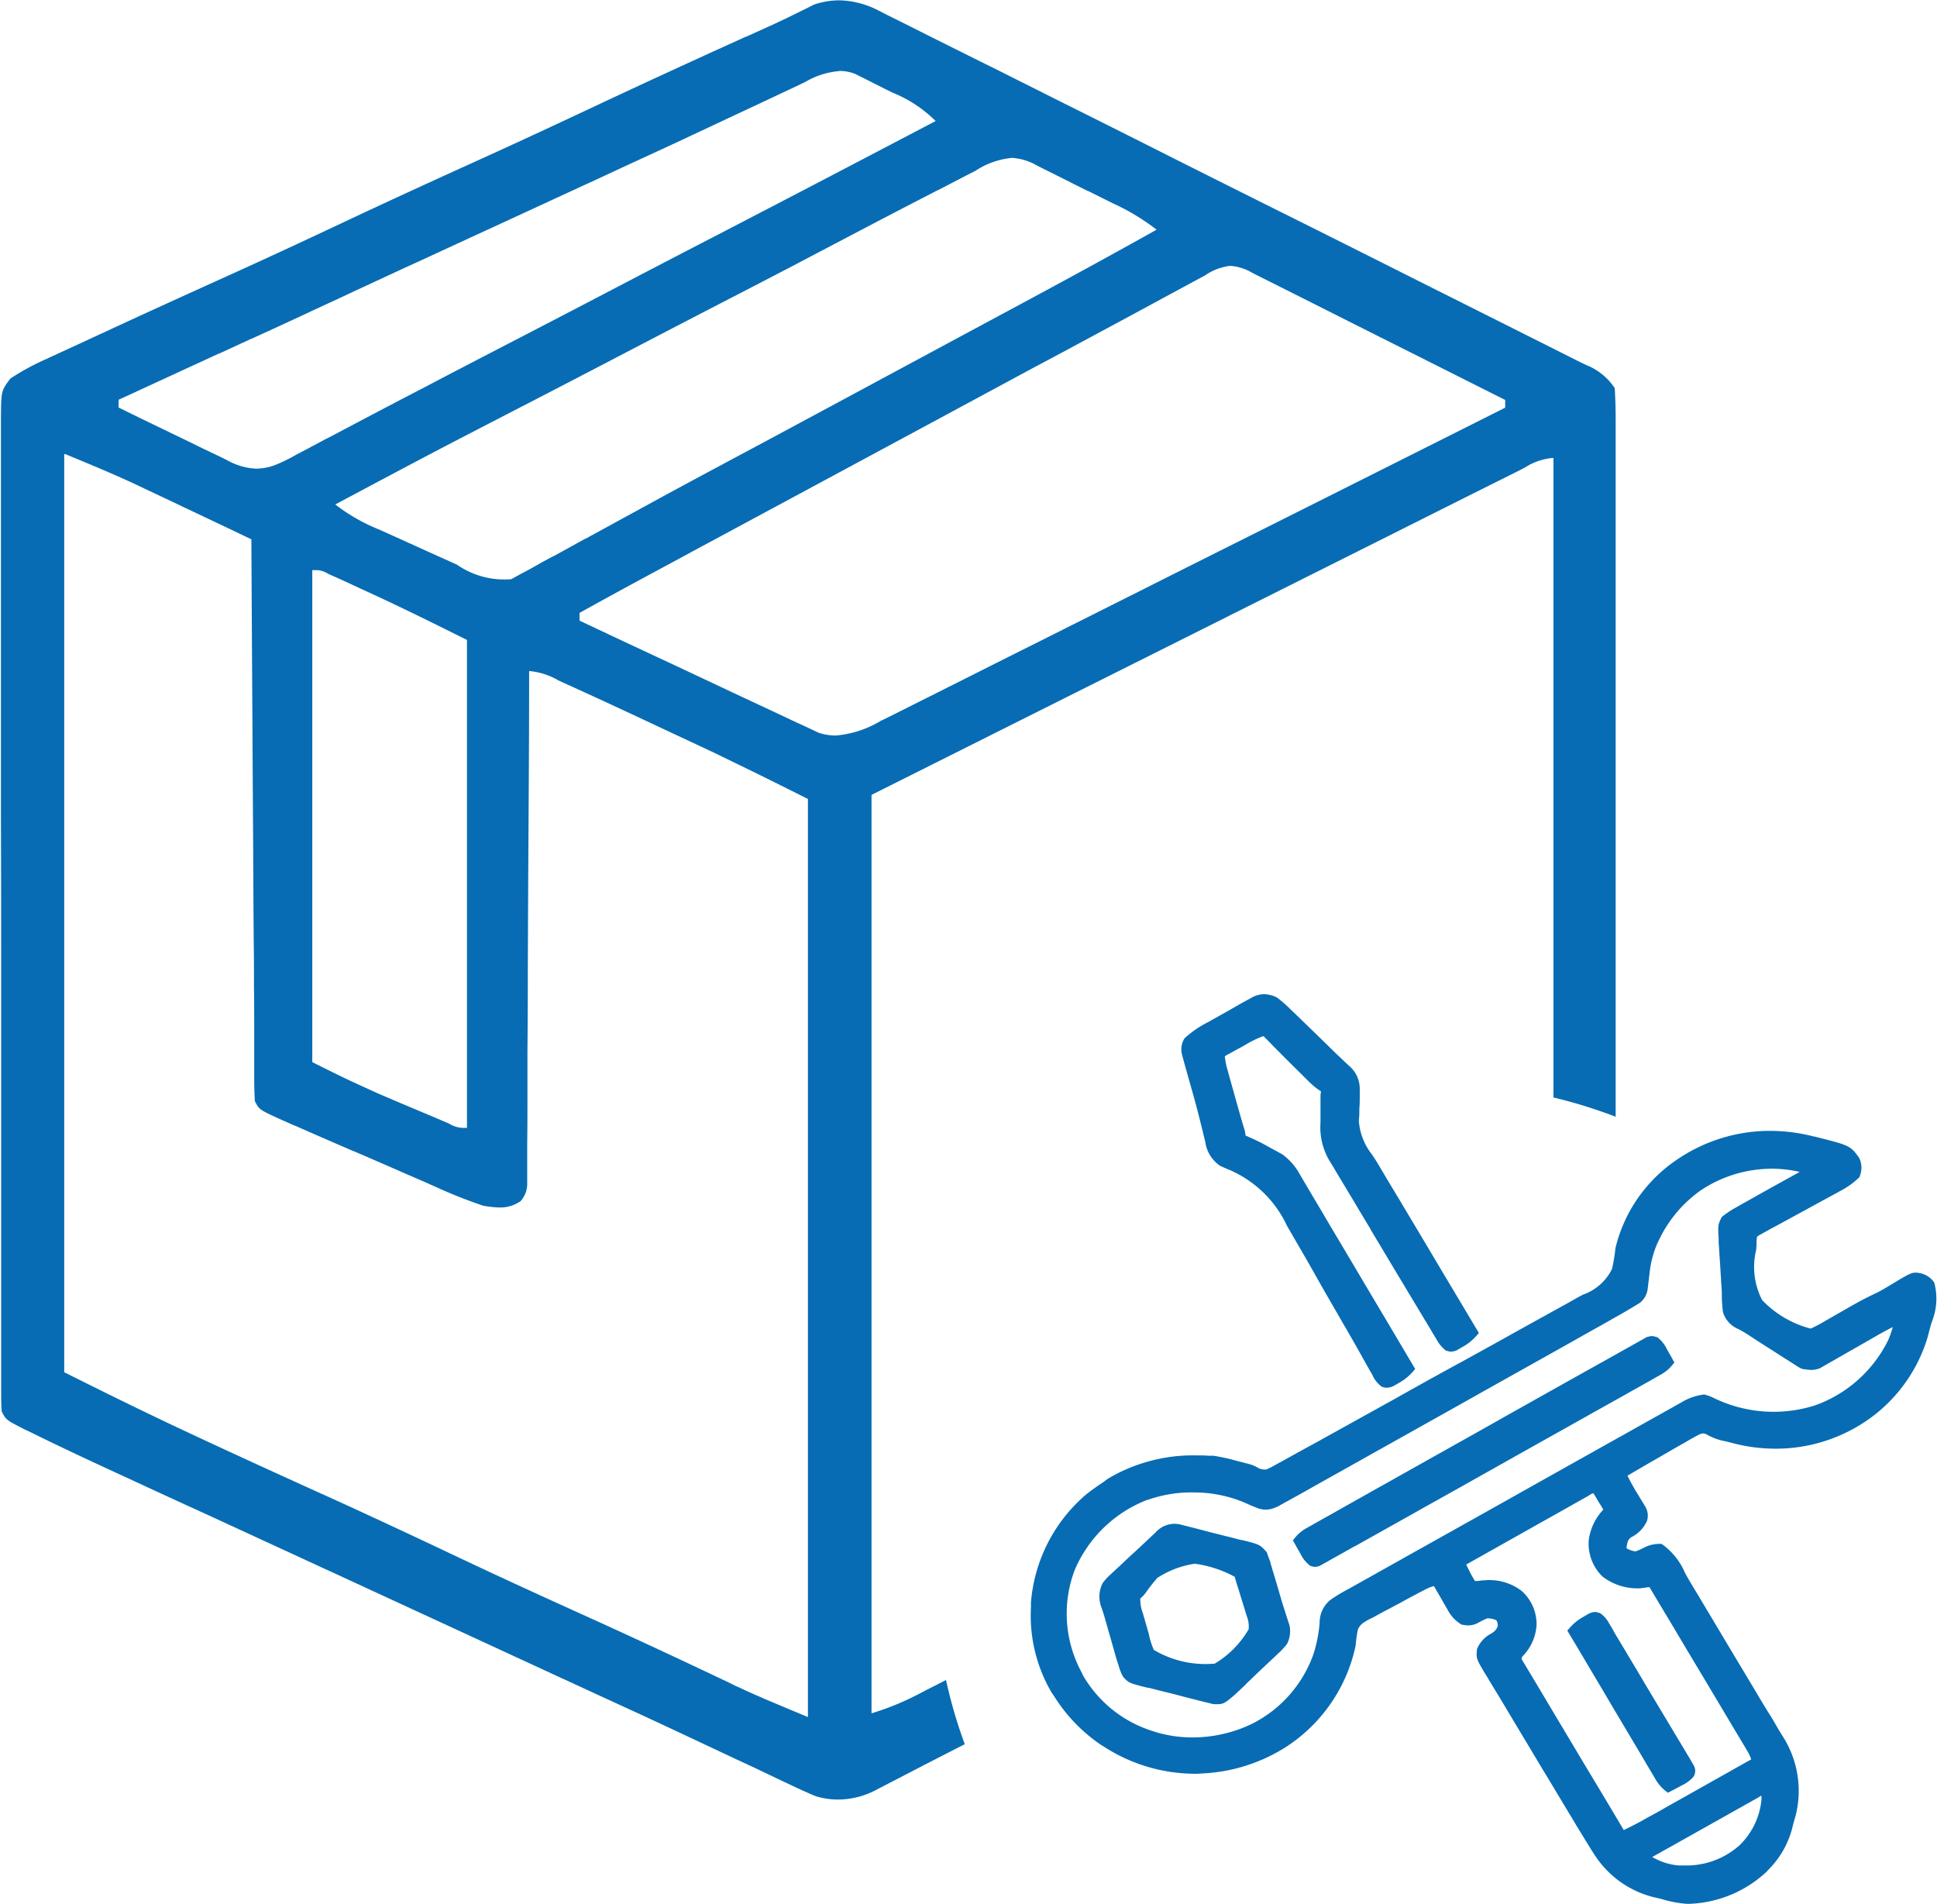
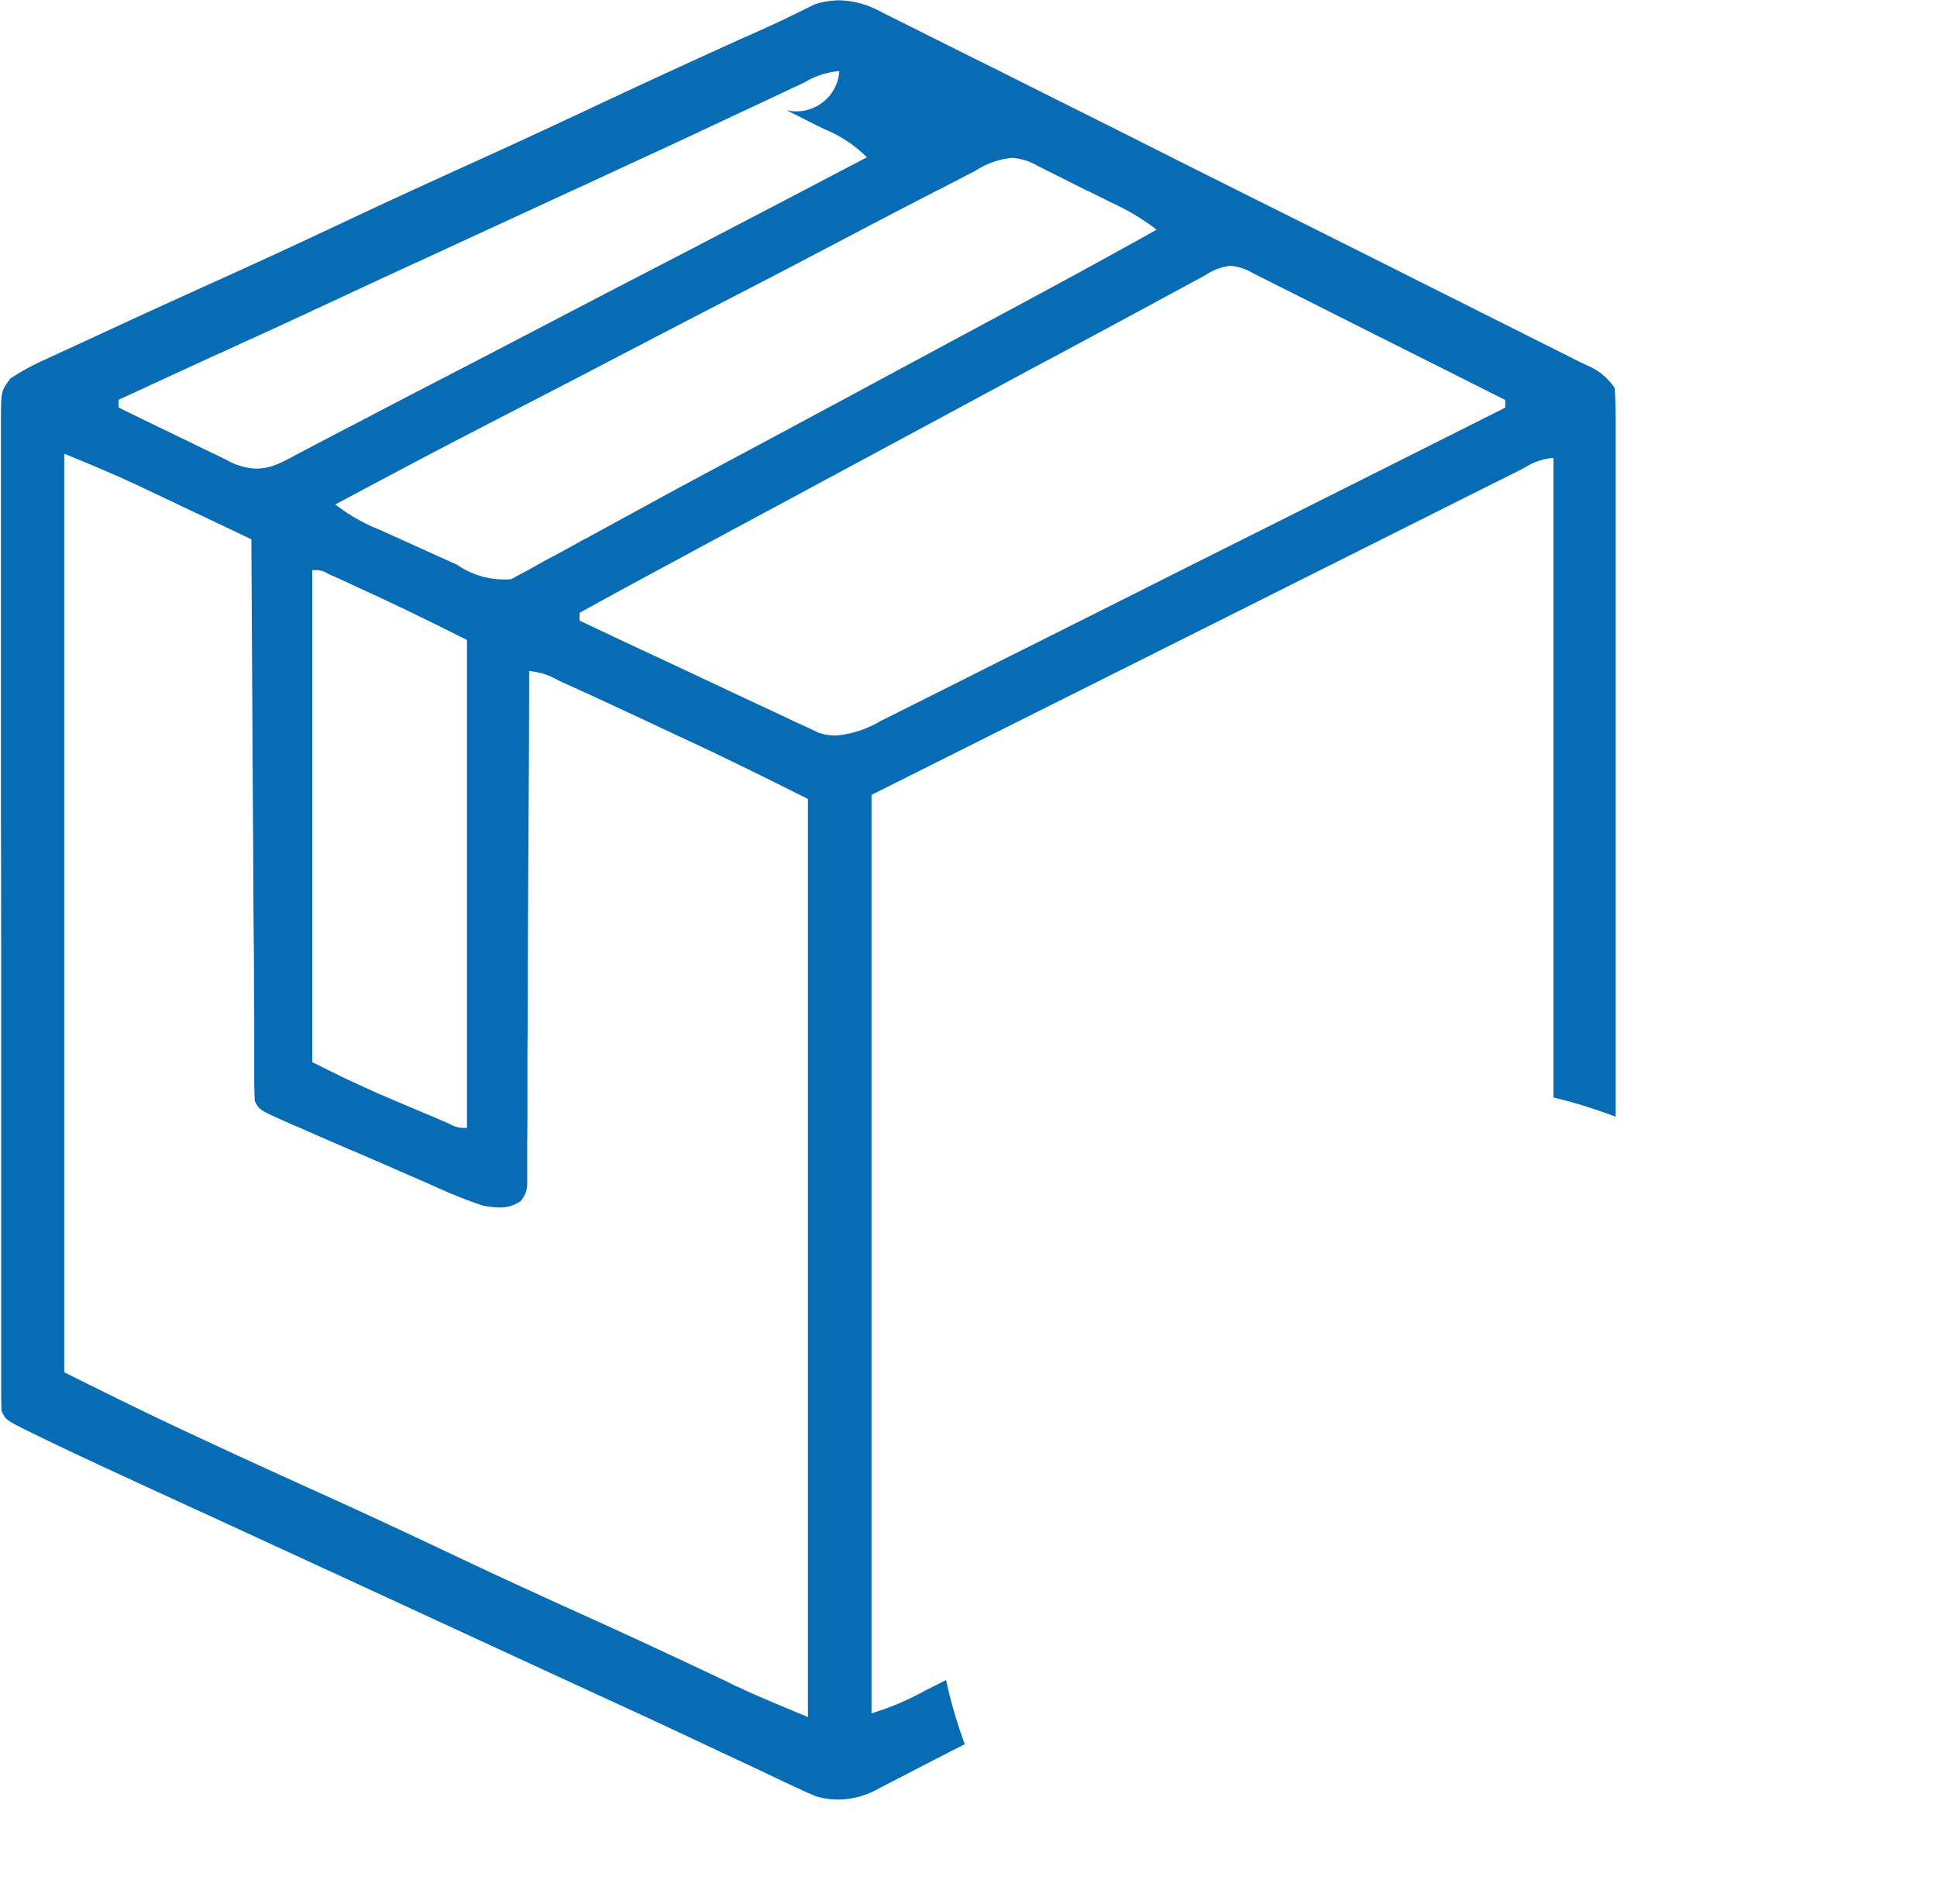
<svg xmlns="http://www.w3.org/2000/svg" width="41.297" height="40.584" viewBox="0 0 41.297 40.584">
  <g id="Fix_Support_packages" data-name="Fix Support packages" transform="translate(-31.479 -7.784)">
-     <path id="Subtraction_2" data-name="Subtraction 2" d="M-466.811-501.662a1.592,1.592,0,0,1-.468-.072c-.15-.061-.3-.13-.5-.224l-.187-.088c-.173-.081-.345-.164-.517-.246l-.09-.043-.431-.2q-.448-.211-.9-.423c-.584-.276-1.164-.544-1.856-.861l-.77-.355-.014-.007-.22-.1-.4-.185-4.227-1.951-.258-.119-.145-.066-.971-.448-.016-.007-.015-.007-1.358-.626-.067-.031-.439-.2-.653-.3-.017-.008-.2-.092-.257-.119-.151-.07c-.828-.379-1.457-.676-2.04-.963l-.112-.054-.059-.028c-.392-.2-.392-.2-.484-.38-.007-.109-.011-.223-.011-.36,0-.113,0-.113,0-.23v-.255c0-.089,0-.178,0-.269q0-.451,0-.9,0-.164,0-.328v-.014q0-.151,0-.3,0-.967,0-1.933,0-.225,0-.45v-.037q0-.212,0-.423v-1.014q0-1,0-2.009c0-.262,0-.523,0-.785v-.2q0-1.581-.005-3.162c0-1.212,0-2.273,0-3.244q0-.911,0-1.823c0-.494,0-1.022,0-1.714q0-.3,0-.6v-.032q0-.428,0-.858l0-.254c.005-.56.005-.56.2-.823a5.239,5.239,0,0,1,.729-.4l.1-.046.067-.031.38-.175.16-.073.36-.167.02-.009c.99-.46,1.972-.906,2.886-1.319.705-.319,1.468-.672,2.334-1.08s1.814-.845,2.855-1.316c.8-.363,1.623-.743,2.513-1.162.965-.454,1.99-.926,3.132-1.444l.135-.062.009,0,.02-.009.157-.071.157-.071c.266-.119.486-.222.693-.325l.235-.115.2-.1a1.717,1.717,0,0,1,.529-.088,1.9,1.9,0,0,1,.855.226l.09.046.018.009.075.038.095.047.105.052c.22.109.438.22.657.33l.473.236q.5.25,1.007.5l.274.138,1.119.561.221.11c.751.375,1.507.755,2.249,1.129q1.3.653,2.6,1.3,1.253.626,2.5,1.254l1.066.534.831.417.044.022.378.19.461.231.626.315.091.045.1.047a1.3,1.3,0,0,1,.6.49c.014.228.021.466.02.725v.228c0,.253,0,.5,0,.758v.542q0,.555,0,1.11v.364q0,.77,0,1.539v.053q0,1.267,0,2.532v.946q0,.859,0,1.718c0,.055,0,.109,0,.166v.823q0,2.014,0,4.027a10.729,10.729,0,0,0-1.326-.411v-13.633a1.29,1.29,0,0,0-.6.2l-.131.069-.178.089-.238.119-.031.015-.326.163-.4.2-.036.018-1.159.581-1.086.544-3.18,1.593-3.38,1.692-3.794,1.9V-503.5a5.858,5.858,0,0,0,.825-.32l.044-.022.136-.068.189-.1.2-.1.194-.1a10.36,10.36,0,0,0,.4,1.368l-.339.173-.25.128-.282.145-.352.183c-.147.078-.3.154-.444.23l-.059.03-.1.052-.053.028A1.745,1.745,0,0,1-466.811-501.662ZM-483.3-530.341h0v19.571c.754.376,1.647.819,2.555,1.244l.169.079c.789.369,1.641.76,2.762,1.267.821.371,1.706.782,2.783,1.292.864.409,1.77.827,2.769,1.278.947.428,1.908.874,2.939,1.363l.158.074.2.1.008,0,.011.005.2.094c.351.158.713.308,1.063.454l.239.1v-19.571c-1-.5-1-.5-2.006-.988l-.09-.042-.08-.038-.528-.247-.184-.086c-.83-.39-1.526-.715-2.231-1.034l-.1-.045-.1-.047a1.49,1.49,0,0,0-.625-.2c0,.032,0,.065,0,.1v.075c0,1.39-.011,2.794-.019,4.174q-.005,1.01-.009,2.019,0,.879-.008,1.759v.005q0,.464,0,.927c0,.34,0,.686-.005,1.02v.333c0,.141,0,.141,0,.285,0,.082,0,.164,0,.248a.549.549,0,0,1-.14.354.745.745,0,0,1-.45.136,2.145,2.145,0,0,1-.35-.038,10.489,10.489,0,0,1-1.029-.409l-.225-.1-.069-.03c-.2-.086-.4-.173-.6-.261l-.168-.073q-.337-.147-.675-.292l-.006,0-.1-.044q-.574-.247-1.146-.5l-.007,0-.225-.1c-.524-.236-.524-.236-.617-.422-.008-.147-.012-.3-.013-.474v-.13l0-.176q0-.086,0-.172v-.007q0-.079,0-.158c0-.113,0-.227,0-.341v-.014c0-.32,0-.642-.005-.962,0-.336,0-.671-.006-1.006q-.007-.932-.011-1.864v-.04l-.006-.921-.008-1.247v-.142q-.013-2.159-.025-4.319l-.416-.2-.8-.379-.167-.079-.022-.01-.224-.107-.277-.131-.322-.152-.181-.086c-.48-.226-.952-.422-1.452-.629l-.105-.044Zm5.389,2.472c-.027,0-.059,0-.1,0l0,10.488c.7.349.7.349,1.406.67l.05.021.1.043.161.069.148.063.475.2.239.1.065.028.275.118a.585.585,0,0,0,.279.089c.028,0,.061,0,.1,0v-10.4c-.666-.333-1.442-.718-2.21-1.068l-.078-.036-.188-.087-.253-.117-.227-.1A.489.489,0,0,0-477.915-527.869Zm19.47-6.486a1.18,1.18,0,0,0-.531.2l-.12.065-.161.087-.142.077-.163.088-.159.086-.156.084-.48.26-.168.091-1.115.6-.023.012-.31.167-.75.4-1.339.722-.536.289-3.489,1.879-.534.287-.41.221-.837.45-.2.109-.237.128-.235.126-.04.022-.275.148c-.545.294-1.024.556-1.462.8v.165c.494.233,1.254.591,2.065.968l.962.452q.466.22.933.437l.356.167c.155.074.318.15.5.233l.287.135a1.162,1.162,0,0,0,.358.057,2.213,2.213,0,0,0,.981-.325l.007,0,.083-.041.09-.044.571-.287.068-.034.342-.171.85-.427.262-.132.61-.306.082-.041.47-.235,2.143-1.075.034-.017.023-.012q1.251-.629,2.506-1.256,2.577-1.292,5.152-2.586v-.165l-.063-.031-2.189-1.1-.481-.241-.045-.023-.52-.261-.5-.252-.507-.255-.384-.193-.052-.026-.489-.245-.085-.043-.077-.039A1.063,1.063,0,0,0-458.445-534.355Zm-4.664-2.3a1.7,1.7,0,0,0-.766.273l-.151.077-.018.009-.023.012-.61.317-.007,0-.424.22c-.818.422-1.532.8-2.184,1.141-.537.284-1.087.568-1.618.843l-.023.012-.107.055c-.6.31-1.39.719-2.178,1.13-.729.381-1.4.73-2.054,1.068-2.132,1.1-2.132,1.1-4.253,2.229a3.853,3.853,0,0,0,.941.537l.178.081.373.168.567.257.182.082.182.082.17.076a1.766,1.766,0,0,0,1.16.31l.2-.11.13-.069.011-.006.087-.047.24-.136.22-.119.007,0,.028-.015q.327-.179.652-.36l.008,0,.118-.065.209-.114.238-.13.886-.484c.537-.294,1.085-.587,1.614-.87l.461-.247.135-.072.148-.079,1.521-.817.266-.143.531-.286.261-.141.082-.044.729-.392.286-.154.25-.135,1.366-.734c1.174-.63,2.151-1.164,3.074-1.681a4.756,4.756,0,0,0-.932-.562l-.081-.04-.094-.047-.327-.163-.028-.014-.009,0-.277-.139-.28-.141-.355-.177-.081-.041-.086-.044A1.232,1.232,0,0,0-463.109-536.658Zm-3.666-1.852a1.7,1.7,0,0,0-.73.232l-.109.053-.017.008-.183.086-.652.307-.46.215-.949.445c-.636.3-1.3.6-1.886.875l-.365.168-.435.2-.245.113-.054.025-.3.139-.9.415-.91.419-.781.361-.221.1-.4.185-.826.383-.212.1-.632.292-.1.048-.019.009-.085.039-.409.189-.173.08-.028.013-.2.091-.194.089-.066.031-.008,0-.118.055-.52.24-.029.013-.006,0-.016.007-.161.074-.314.145-.026.012-.088.04-.074.034-1.112.513-.123.057-.088.04-.146.067v.165c.367.181.761.372,1.172.57l.4.193c.2.1.392.191.574.277l.048.024.131.065a1.384,1.384,0,0,0,.606.174,1.244,1.244,0,0,0,.373-.064,3.393,3.393,0,0,0,.47-.226l.27-.142.287-.153.1-.055.006,0,.191-.1.586-.31.025-.013c.367-.193.761-.4,1.241-.649l.035-.018.429-.225q.682-.356,1.365-.709l.519-.269c.595-.308,1.193-.62,1.779-.926q1.031-.539,2.065-1.074c1.626-.841,3.243-1.688,4.748-2.477a2.757,2.757,0,0,0-.907-.6l-.162-.079-.227-.115-.149-.075-.012-.006-.058-.029-.2-.1A.918.918,0,0,0-466.774-538.51Z" transform="translate(516.148 547.806)" fill="#076cb3" />
-     <path id="Path_901" data-name="Path 901" d="M-470.646-520.626h0a2.409,2.409,0,0,1-.554-.1l-.057-.015-.114-.026a2.1,2.1,0,0,1-1.268-.9l-.038-.057c-.125-.2-.247-.4-.361-.586-.013-.024-.028-.047-.041-.07l-.027-.045-.225-.374-.039-.065-.361-.6-.009-.013q-.224-.376-.451-.753l-.325-.543c-.064-.108-.128-.215-.193-.322s-.123-.2-.182-.3c-.032-.055-.065-.109-.1-.163-.163-.277-.177-.3-.161-.468v-.013l0-.013a.647.647,0,0,1,.3-.334l.037-.024a.257.257,0,0,0,.107-.136.2.2,0,0,0-.028-.125.388.388,0,0,0-.2-.041h0a2.049,2.049,0,0,0-.2.1l-.012.006a.455.455,0,0,1-.184.043.64.64,0,0,1-.122-.014l-.019,0-.016-.01a.779.779,0,0,1-.288-.313l-.059-.1-.019-.035c-.014-.023-.028-.047-.041-.071l-.042-.072-.018-.032c-.038-.064-.075-.127-.112-.192a.915.915,0,0,0-.2.082l-.1.051c-.142.076-.287.153-.43.232l-.231.123c-.122.063-.239.127-.328.177l0,0-.1.049,0,0c-.129.072-.191.111-.235.225-.022.114-.035.223-.044.315l0,.012a3.412,3.412,0,0,1-1.493,2.169,3.627,3.627,0,0,1-1.746.558l-.125.008-.1,0a3.581,3.581,0,0,1-1.867-.554l-.042-.026-.055-.034a3.489,3.489,0,0,1-1-1.037l-.039-.057-.01-.013a3.243,3.243,0,0,1-.446-1.828l0-.1a3.378,3.378,0,0,1,1.188-2.314l0,0c.1-.076.2-.152.342-.244l.105-.079a3.56,3.56,0,0,1,1.9-.5c.082,0,.166,0,.249.007l.044,0,.047,0h.011a3.932,3.932,0,0,1,.466.1l.106.027.095.025.084.022a.715.715,0,0,1,.178.069.306.306,0,0,0,.208.049,2.437,2.437,0,0,0,.22-.114l.061-.033.034-.018c.1-.055.2-.111.3-.167l.164-.09.055-.03c.174-.095.356-.195.593-.327l.371-.206,1.027-.569.014-.009.054-.03.13-.073.067-.038.066-.036c.322-.181.674-.374,1.074-.592.376-.207.746-.411,1.1-.61.183-.1.4-.223.62-.342.176-.1.365-.2.579-.322.071-.041.143-.08.215-.119a1.087,1.087,0,0,0,.62-.546,3.331,3.331,0,0,0,.074-.444,3.163,3.163,0,0,1,1.294-1.876,3.511,3.511,0,0,1,2-.626,3.787,3.787,0,0,1,.94.121l.01,0,.1.025c.638.164.663.17.844.417l.011.018a.478.478,0,0,1,.014.375l-.008.028-.021.02a1.711,1.711,0,0,1-.406.286l-.058.032-.126.069-.2.108q-.284.156-.568.31l-.012.007-.336.183-.134.072c-.052.027-.1.056-.155.085l-.027.015-.1.055a.331.331,0,0,0-.045.035s0,.033-.008.062c0,.051,0,.053,0,.106v.009l-.006.055c0,.022,0,.044-.008.067a1.54,1.54,0,0,0,.133,1.047,2.181,2.181,0,0,0,1.035.608,2.821,2.821,0,0,0,.287-.15l.6-.344.043-.024.031-.017c.15-.084.3-.159.448-.229.079-.039.158-.085.231-.129.031-.017.059-.034.088-.052.058-.035.116-.07.174-.106.177-.1.242-.142.334-.142a.588.588,0,0,1,.14.022l.02.007a.469.469,0,0,1,.22.158l.013.015.008.019a1.32,1.32,0,0,1-.055.831q-.017.055-.032.11c-.015.051-.027.1-.041.153l-.017.065a3.307,3.307,0,0,1-1.6,1.959,3.432,3.432,0,0,1-1.639.414,3.6,3.6,0,0,1-.947-.127l-.044-.012-.064-.016a1.228,1.228,0,0,1-.425-.154.169.169,0,0,0-.064-.016.259.259,0,0,0-.071.016c-.114.056-.219.118-.3.166l-.06.034-.059.033c-.1.057-.2.114-.3.173s-.207.12-.31.178l-.515.3c.059.121.075.149.168.312l.029.048.013.02c.014.023.029.046.043.071l.087.143.024.04.017.028a.377.377,0,0,1,.042.279l-.006.022a.713.713,0,0,1-.344.353c-.062.053-.072.089-.092.2l0,.032a.462.462,0,0,0,.192.066,1.428,1.428,0,0,0,.158-.068.718.718,0,0,1,.352-.092h.039l.024.013a1.447,1.447,0,0,1,.478.6c.032.06.063.116.093.166l.069.116.115.191.113.189.079.132c.109.181.218.365.327.547q.233.391.467.78.166.277.33.553c.066.109.13.219.2.327s.125.207.185.311l.1.164a2.16,2.16,0,0,1,.282,1.709l-.039.132-.017.065a1.937,1.937,0,0,1-.5.927l-.073.077a2.543,2.543,0,0,1-1.672.675Zm1.553-2.307c-.018.013-.036.024-.053.034l-.073.042-.074.041-.156.088-1.186.666-.778.436a1.335,1.335,0,0,0,.561.18l.12,0a1.7,1.7,0,0,0,1.17-.421,1.55,1.55,0,0,0,.479-1q0-.035-.006-.07ZM-474.2-527.3l.009.007a.953.953,0,0,1,.312.706v.01a1.041,1.041,0,0,1-.28.653.117.117,0,0,0-.041.069.615.615,0,0,0,.061.108l.087.147c.012.019.024.039.036.059l.067.112c.044.076.091.152.136.228l.045.075.189.318.767,1.284q.4.662.791,1.323c.15-.07.3-.147.448-.232l.043-.024.034-.019.184-.1.066-.037.175-.1.437-.245.019-.011.443-.249.024-.014.845-.475a.809.809,0,0,0-.088-.187l-.019-.032-.037-.064-.026-.042-.035-.059-.067-.112-.108-.18-.254-.426-.35-.587-.4-.668q-.305-.514-.613-1.026l-.173-.29c-.061.008-.124.015-.184.026h-.012a1.224,1.224,0,0,1-.8-.247l-.01-.009a.974.974,0,0,1-.289-.748v-.012a1.157,1.157,0,0,1,.312-.661c-.032-.054-.063-.108-.1-.162l-.038-.067c-.022-.039-.046-.076-.074-.122a.3.3,0,0,0-.086.043c-.016.011-.034.021-.052.031l-.049.028-.225.126-.167.095-.19.107-.375.21-.645.363-.923.519c.007.012.013.024.018.036s.023.047.035.07a2.243,2.243,0,0,0,.136.246.887.887,0,0,0,.151-.015l.037,0a.974.974,0,0,1,.107-.006A1.125,1.125,0,0,1-474.2-527.3Zm-7.967-1.944a2.765,2.765,0,0,0-1.557,1.495,2.622,2.622,0,0,0,.1,2.1l.014.028c.011.021.021.042.033.064l.036.074a2.617,2.617,0,0,0,1.478,1.173l.075.024a2.715,2.715,0,0,0,.774.111,2.912,2.912,0,0,0,1.287-.3,2.653,2.653,0,0,0,1.29-1.473c.008-.027.017-.056.027-.086a3.089,3.089,0,0,0,.106-.583.621.621,0,0,1,.229-.49l0,0a3.251,3.251,0,0,1,.341-.208l.038-.021c.031-.016.062-.034.093-.052l.315-.176.224-.126.536-.3.011-.007.222-.124.223-.125.04-.022.584-.327.774-.433,1.1-.618,1.133-.635.208-.117.428-.239.16-.09.381-.213.275-.154.3-.168.056-.032.032-.017a1.2,1.2,0,0,1,.484-.173l.021,0,.021.007a1,1,0,0,1,.2.079,2.916,2.916,0,0,0,2.129.146,2.776,2.776,0,0,0,1.567-1.4,2.443,2.443,0,0,0,.095-.271c-.149.075-.289.153-.421.23l-.189.108-.131.075-.214.122-.318.182-.19.109-.078.045-.018.009a.514.514,0,0,1-.18.034.889.889,0,0,1-.156-.017l-.012,0-.012,0a.682.682,0,0,1-.146-.078l-.148-.095-.08-.05-.252-.162-.167-.106c-.107-.068-.212-.136-.323-.209a2.9,2.9,0,0,0-.254-.152.569.569,0,0,1-.335-.374l0-.014a2.957,2.957,0,0,1-.022-.365c0-.094-.009-.186-.016-.285l0-.033c-.007-.086-.012-.172-.017-.259l-.014-.211-.009-.137c0-.055-.008-.112-.011-.169,0-.012,0-.026,0-.04l0-.038c-.016-.278-.017-.3.057-.447l.01-.019.017-.014a1.909,1.909,0,0,1,.306-.2l.028-.016.054-.032.28-.156.1-.057.317-.177.287-.159.134-.074.1-.055.038-.021h0a2.651,2.651,0,0,0-.6-.068,2.74,2.74,0,0,0-1.508.46,2.73,2.73,0,0,0-.9,1.075l-.032.067a2.125,2.125,0,0,0-.162.637c-.01.075-.018.151-.028.225,0,.025-.006.054-.01.083v.007a.454.454,0,0,1-.161.3l-.012.008-.071.044-.079.048c-.134.08-.27.159-.407.234l-.072.042-.019.011-.31.174-.223.125-.267.151-.273.153-1.685.944-.064.036-.072.041-1.09.611-1.12.627-.628.352-.591.331-.216.122-.3.166-.087.048-.081.045-.07.039-.007,0a.56.56,0,0,1-.237.062.472.472,0,0,1-.119-.016l-.013,0-.078-.031-.073-.029c-.055-.022-.108-.046-.171-.075a2.772,2.772,0,0,0-1.079-.216A2.762,2.762,0,0,0-482.166-529.24ZM-481.195-529.522Zm10.07,6.491a.87.87,0,0,1-.222-.259l-.129-.217c-.01-.017-.02-.035-.031-.052l-.055-.093-.13-.221-.145-.244q-.145-.243-.289-.486c-.116-.194-.231-.389-.346-.585-.191-.32-.381-.643-.572-.964l-.18-.3.051-.058a1.065,1.065,0,0,1,.3-.24l.053-.032.056-.032a.346.346,0,0,1,.128-.035.259.259,0,0,1,.094.021l.013,0,.012.009a.6.6,0,0,1,.177.2l.05.084.054.09,0,.008.052.087c.042.069.083.137.124.207l.064.105c.026.045.052.089.078.132l.051.085c.091.151.18.3.27.455l.263.439.051.085.3.5c.043.071.086.144.128.214q.091.151.18.3c.026.044.026.044.054.09l.049.084.018.031.024.041.01.02a.229.229,0,0,1,0,.2l-.006.016-.012.013a.731.731,0,0,1-.244.18l-.036.019-.111.06-.05.026-.1.052Zm-9.631-1.854-.017,0-.1-.025-.072-.017-.041-.01-.125-.032-.125-.032c-.088-.022-.177-.044-.265-.069-.11-.029-.223-.057-.335-.084s-.2-.051-.306-.078l-.018,0-.122-.029c-.28-.075-.3-.082-.406-.2l-.009-.01-.006-.012a1.094,1.094,0,0,1-.087-.224l-.021-.063c-.022-.068-.042-.133-.061-.206l-.021-.073c-.017-.062-.036-.124-.053-.187l-.012-.042c-.013-.045-.025-.09-.039-.134l-.068-.242c-.034-.122-.07-.237-.113-.351l0-.011a.622.622,0,0,1,.042-.437l.006-.013.01-.012a1.237,1.237,0,0,1,.173-.185l.049-.046.148-.136.01-.01.105-.1.264-.244.193-.18.013-.013.107-.1.051-.048a.541.541,0,0,1,.57-.164l.109.027.121.031.122.031.087.023.169.044.325.082c.105.026.209.053.314.081l.02,0,.1.024c.273.073.3.081.424.222l.014.015.007.019.026.076.01.026.038.1,0,.015.037.124c0,.014.009.029.013.043l.1.334q.029.1.058.2c.041.14.076.254.111.359l.023.074.057.174.007.022a.6.6,0,0,1-.048.377l-.007.014-.01.013a1.827,1.827,0,0,1-.176.188l-.053.05-.115.108-.011.01-.22.207-.208.2c-.035.032-.07.065-.1.1l-.15.14-.088.082c-.171.143-.221.185-.339.185C-480.7-524.881-480.725-524.883-480.755-524.885Zm-1.2-2.7a3.678,3.678,0,0,0-.234.294.684.684,0,0,1-.137.153.768.768,0,0,0,.049.3l.011.037.014.049.062.215.042.146a1.627,1.627,0,0,0,.11.35,2.148,2.148,0,0,0,1.3.292,2.057,2.057,0,0,0,.722-.733.625.625,0,0,0-.046-.294l-.03-.1q-.03-.1-.064-.206l-.012-.04c-.017-.057-.036-.114-.052-.172-.011-.033-.022-.069-.033-.1l-.008-.024c-.016-.055-.036-.116-.052-.181a2.482,2.482,0,0,0-.85-.279A1.982,1.982,0,0,0-481.954-527.582Zm3.261-.247-.016-.006-.013-.01a.712.712,0,0,1-.188-.241l-.08-.139-.046-.084-.037-.065.047-.057a.859.859,0,0,1,.255-.209l.257-.145.307-.172.219-.124.582-.327.013-.008.372-.208,1.029-.578.067-.037.084-.047.05-.028.066-.037.042-.024.026-.015q.539-.3,1.076-.605l1.105-.62.621-.348.538-.3.26-.146.293-.164.085-.048.047-.026.033-.018.066-.038.012-.007.013,0a.294.294,0,0,1,.09-.017.282.282,0,0,1,.1.023l.015,0,.013.011a.7.7,0,0,1,.19.242l.041.074.037.062.083.151-.047.057a.835.835,0,0,1-.255.208l-.078.044-.071.041-.015.009-.092.051-.22.124-.086.048-.111.062-.109.062-.6.335-.368.207-1.034.579-.066.038c-.046.025-.09.049-.134.075l-.067.037-.049.027-.018.011-.746.419-.33.186-.8.447-.309.174-.621.348-.578.324-.006,0-.2.112-.014.009-.293.163-.051.03-.069.039-.047.025-.02.012-.047.026-.02.009a.3.3,0,0,1-.091.018A.3.3,0,0,1-478.693-527.829Zm1.535-3.815-.015,0-.013-.01a.645.645,0,0,1-.188-.234l0-.006c-.019-.033-.039-.068-.059-.1l-.28-.5q-.117-.206-.236-.411l-.042-.072-.075-.13-.048-.084c-.2-.344-.362-.627-.51-.89-.129-.23-.251-.441-.372-.647-.08-.138-.141-.244-.2-.346a2.4,2.4,0,0,0-1.18-1.174l-.056-.027-.01,0-.137-.061-.046-.021a.737.737,0,0,1-.316-.516c-.008-.028-.014-.057-.021-.085l-.008-.029c-.011-.042-.02-.083-.03-.125l-.064-.256-.017-.066c-.064-.255-.135-.506-.208-.761-.043-.153-.087-.307-.128-.461-.006-.021-.012-.041-.016-.061l-.006-.021a.441.441,0,0,1,.046-.319l.009-.016.013-.013a2.235,2.235,0,0,1,.5-.339l.051-.029.032-.018.178-.1.169-.095.1-.057.1-.058.106-.059.045-.025.041-.022.035-.019.054-.03.013-.008a.568.568,0,0,1,.262-.07.645.645,0,0,1,.261.064l.019.012a2.535,2.535,0,0,1,.286.251l.075.071c.083.079.165.159.246.238l.084.081c.138.133.275.268.411.4.1.1.18.176.265.256l.052.05.133.123,0,0a.639.639,0,0,1,.206.486l0,.113c0,.106,0,.212-.009.3,0,.027,0,.056,0,.086,0,.057-.006.114-.01.172a1.309,1.309,0,0,0,.285.721c.033.052.067.1.1.156l.07.117.189.318.2.332.008.012q.182.307.366.614.213.356.425.714l.916,1.535-.052.059a1.1,1.1,0,0,1-.3.24l-.11.064a.337.337,0,0,1-.129.035.277.277,0,0,1-.089-.018l-.015,0-.013-.01a.7.7,0,0,1-.193-.231l-.037-.06-.037-.061-.07-.12c-.025-.039-.05-.08-.075-.123-.068-.111-.133-.222-.2-.333l-.04-.066-.092-.153q-.2-.333-.4-.666-.229-.384-.459-.766l0-.006q-.177-.293-.352-.588c-.072-.12-.142-.236-.212-.352s-.134-.223-.2-.335c-.014-.025-.03-.05-.045-.075l-.027-.045a1.4,1.4,0,0,1-.23-.875c0-.052,0-.11,0-.168s0-.109,0-.16v-.082c0-.028,0-.053,0-.079v-.075a.494.494,0,0,1,.012-.1l-.009-.006a1.627,1.627,0,0,1-.255-.209l-.071-.07-.174-.173c-.16-.157-.29-.287-.408-.407l-.069-.07-.128-.131-.055-.055-.018-.018-.028-.029-.011-.008-.014,0a2.218,2.218,0,0,0-.373.182l-.086.049-.051.027-.063.034-.107.059-.095.051h0l-.035.024a.125.125,0,0,0,0,.021,1.631,1.631,0,0,0,.055.267l.071.257.038.133q.081.294.165.587l.024.085c.015.05.03.1.045.151a.861.861,0,0,1,.044.192l.02.007a4.5,4.5,0,0,1,.5.248l.128.069.051.028.064.035.023.013a1.308,1.308,0,0,1,.378.44l.046.076.019.033c.017.03.034.058.051.086l.018.032.07.118.263.443.154.262c.133.224.267.448.4.673l.455.767q.468.786.935,1.576l.04.066-.05.059a1.117,1.117,0,0,1-.3.241l-.03.017-.066.039-.014.007a.34.34,0,0,1-.129.036A.251.251,0,0,1-477.158-531.644Z" transform="translate(538.118 568.995)" fill="#076cb3" />
+     <path id="Subtraction_2" data-name="Subtraction 2" d="M-466.811-501.662a1.592,1.592,0,0,1-.468-.072c-.15-.061-.3-.13-.5-.224l-.187-.088c-.173-.081-.345-.164-.517-.246l-.09-.043-.431-.2q-.448-.211-.9-.423c-.584-.276-1.164-.544-1.856-.861l-.77-.355-.014-.007-.22-.1-.4-.185-4.227-1.951-.258-.119-.145-.066-.971-.448-.016-.007-.015-.007-1.358-.626-.067-.031-.439-.2-.653-.3-.017-.008-.2-.092-.257-.119-.151-.07c-.828-.379-1.457-.676-2.04-.963l-.112-.054-.059-.028c-.392-.2-.392-.2-.484-.38-.007-.109-.011-.223-.011-.36,0-.113,0-.113,0-.23v-.255c0-.089,0-.178,0-.269q0-.451,0-.9,0-.164,0-.328v-.014q0-.151,0-.3,0-.967,0-1.933,0-.225,0-.45v-.037q0-.212,0-.423v-1.014q0-1,0-2.009c0-.262,0-.523,0-.785v-.2q0-1.581-.005-3.162c0-1.212,0-2.273,0-3.244q0-.911,0-1.823c0-.494,0-1.022,0-1.714q0-.3,0-.6v-.032q0-.428,0-.858l0-.254c.005-.56.005-.56.2-.823a5.239,5.239,0,0,1,.729-.4l.1-.046.067-.031.38-.175.16-.073.36-.167.02-.009c.99-.46,1.972-.906,2.886-1.319.705-.319,1.468-.672,2.334-1.08s1.814-.845,2.855-1.316c.8-.363,1.623-.743,2.513-1.162.965-.454,1.99-.926,3.132-1.444l.135-.062.009,0,.02-.009.157-.071.157-.071c.266-.119.486-.222.693-.325l.235-.115.2-.1a1.717,1.717,0,0,1,.529-.088,1.9,1.9,0,0,1,.855.226l.09.046.018.009.075.038.095.047.105.052c.22.109.438.22.657.33l.473.236q.5.25,1.007.5l.274.138,1.119.561.221.11c.751.375,1.507.755,2.249,1.129q1.3.653,2.6,1.3,1.253.626,2.5,1.254l1.066.534.831.417.044.022.378.19.461.231.626.315.091.045.1.047a1.3,1.3,0,0,1,.6.49c.014.228.021.466.02.725v.228c0,.253,0,.5,0,.758v.542q0,.555,0,1.11v.364q0,.77,0,1.539v.053q0,1.267,0,2.532v.946q0,.859,0,1.718c0,.055,0,.109,0,.166v.823q0,2.014,0,4.027a10.729,10.729,0,0,0-1.326-.411v-13.633a1.29,1.29,0,0,0-.6.2l-.131.069-.178.089-.238.119-.031.015-.326.163-.4.2-.036.018-1.159.581-1.086.544-3.18,1.593-3.38,1.692-3.794,1.9V-503.5a5.858,5.858,0,0,0,.825-.32l.044-.022.136-.068.189-.1.2-.1.194-.1a10.36,10.36,0,0,0,.4,1.368l-.339.173-.25.128-.282.145-.352.183c-.147.078-.3.154-.444.23l-.059.03-.1.052-.053.028A1.745,1.745,0,0,1-466.811-501.662ZM-483.3-530.341h0v19.571c.754.376,1.647.819,2.555,1.244l.169.079c.789.369,1.641.76,2.762,1.267.821.371,1.706.782,2.783,1.292.864.409,1.77.827,2.769,1.278.947.428,1.908.874,2.939,1.363l.158.074.2.1.008,0,.011.005.2.094c.351.158.713.308,1.063.454l.239.1v-19.571c-1-.5-1-.5-2.006-.988l-.09-.042-.08-.038-.528-.247-.184-.086c-.83-.39-1.526-.715-2.231-1.034l-.1-.045-.1-.047a1.49,1.49,0,0,0-.625-.2c0,.032,0,.065,0,.1v.075c0,1.39-.011,2.794-.019,4.174q-.005,1.01-.009,2.019,0,.879-.008,1.759v.005q0,.464,0,.927c0,.34,0,.686-.005,1.02v.333c0,.141,0,.141,0,.285,0,.082,0,.164,0,.248a.549.549,0,0,1-.14.354.745.745,0,0,1-.45.136,2.145,2.145,0,0,1-.35-.038,10.489,10.489,0,0,1-1.029-.409l-.225-.1-.069-.03c-.2-.086-.4-.173-.6-.261l-.168-.073q-.337-.147-.675-.292l-.006,0-.1-.044q-.574-.247-1.146-.5l-.007,0-.225-.1c-.524-.236-.524-.236-.617-.422-.008-.147-.012-.3-.013-.474v-.13l0-.176q0-.086,0-.172v-.007q0-.079,0-.158c0-.113,0-.227,0-.341v-.014c0-.32,0-.642-.005-.962,0-.336,0-.671-.006-1.006q-.007-.932-.011-1.864v-.04l-.006-.921-.008-1.247v-.142q-.013-2.159-.025-4.319l-.416-.2-.8-.379-.167-.079-.022-.01-.224-.107-.277-.131-.322-.152-.181-.086c-.48-.226-.952-.422-1.452-.629l-.105-.044Zm5.389,2.472c-.027,0-.059,0-.1,0l0,10.488c.7.349.7.349,1.406.67l.05.021.1.043.161.069.148.063.475.2.239.1.065.028.275.118a.585.585,0,0,0,.279.089c.028,0,.061,0,.1,0v-10.4c-.666-.333-1.442-.718-2.21-1.068l-.078-.036-.188-.087-.253-.117-.227-.1A.489.489,0,0,0-477.915-527.869Zm19.47-6.486a1.18,1.18,0,0,0-.531.2l-.12.065-.161.087-.142.077-.163.088-.159.086-.156.084-.48.26-.168.091-1.115.6-.023.012-.31.167-.75.4-1.339.722-.536.289-3.489,1.879-.534.287-.41.221-.837.45-.2.109-.237.128-.235.126-.04.022-.275.148c-.545.294-1.024.556-1.462.8v.165c.494.233,1.254.591,2.065.968l.962.452q.466.22.933.437l.356.167c.155.074.318.15.5.233l.287.135a1.162,1.162,0,0,0,.358.057,2.213,2.213,0,0,0,.981-.325l.007,0,.083-.041.09-.044.571-.287.068-.034.342-.171.85-.427.262-.132.61-.306.082-.041.47-.235,2.143-1.075.034-.017.023-.012q1.251-.629,2.506-1.256,2.577-1.292,5.152-2.586v-.165l-.063-.031-2.189-1.1-.481-.241-.045-.023-.52-.261-.5-.252-.507-.255-.384-.193-.052-.026-.489-.245-.085-.043-.077-.039A1.063,1.063,0,0,0-458.445-534.355Zm-4.664-2.3a1.7,1.7,0,0,0-.766.273l-.151.077-.018.009-.023.012-.61.317-.007,0-.424.22c-.818.422-1.532.8-2.184,1.141-.537.284-1.087.568-1.618.843l-.023.012-.107.055c-.6.31-1.39.719-2.178,1.13-.729.381-1.4.73-2.054,1.068-2.132,1.1-2.132,1.1-4.253,2.229a3.853,3.853,0,0,0,.941.537l.178.081.373.168.567.257.182.082.182.082.17.076a1.766,1.766,0,0,0,1.16.31l.2-.11.13-.069.011-.006.087-.047.24-.136.22-.119.007,0,.028-.015q.327-.179.652-.36l.008,0,.118-.065.209-.114.238-.13.886-.484c.537-.294,1.085-.587,1.614-.87l.461-.247.135-.072.148-.079,1.521-.817.266-.143.531-.286.261-.141.082-.044.729-.392.286-.154.25-.135,1.366-.734c1.174-.63,2.151-1.164,3.074-1.681a4.756,4.756,0,0,0-.932-.562l-.081-.04-.094-.047-.327-.163-.028-.014-.009,0-.277-.139-.28-.141-.355-.177-.081-.041-.086-.044A1.232,1.232,0,0,0-463.109-536.658Zm-3.666-1.852a1.7,1.7,0,0,0-.73.232l-.109.053-.017.008-.183.086-.652.307-.46.215-.949.445c-.636.3-1.3.6-1.886.875l-.365.168-.435.2-.245.113-.054.025-.3.139-.9.415-.91.419-.781.361-.221.1-.4.185-.826.383-.212.1-.632.292-.1.048-.019.009-.085.039-.409.189-.173.08-.028.013-.2.091-.194.089-.066.031-.008,0-.118.055-.52.24-.029.013-.006,0-.016.007-.161.074-.314.145-.026.012-.088.04-.074.034-1.112.513-.123.057-.088.04-.146.067v.165c.367.181.761.372,1.172.57l.4.193c.2.1.392.191.574.277l.048.024.131.065a1.384,1.384,0,0,0,.606.174,1.244,1.244,0,0,0,.373-.064,3.393,3.393,0,0,0,.47-.226c.367-.193.761-.4,1.241-.649l.035-.018.429-.225q.682-.356,1.365-.709l.519-.269c.595-.308,1.193-.62,1.779-.926q1.031-.539,2.065-1.074c1.626-.841,3.243-1.688,4.748-2.477a2.757,2.757,0,0,0-.907-.6l-.162-.079-.227-.115-.149-.075-.012-.006-.058-.029-.2-.1A.918.918,0,0,0-466.774-538.51Z" transform="translate(516.148 547.806)" fill="#076cb3" />
  </g>
</svg>